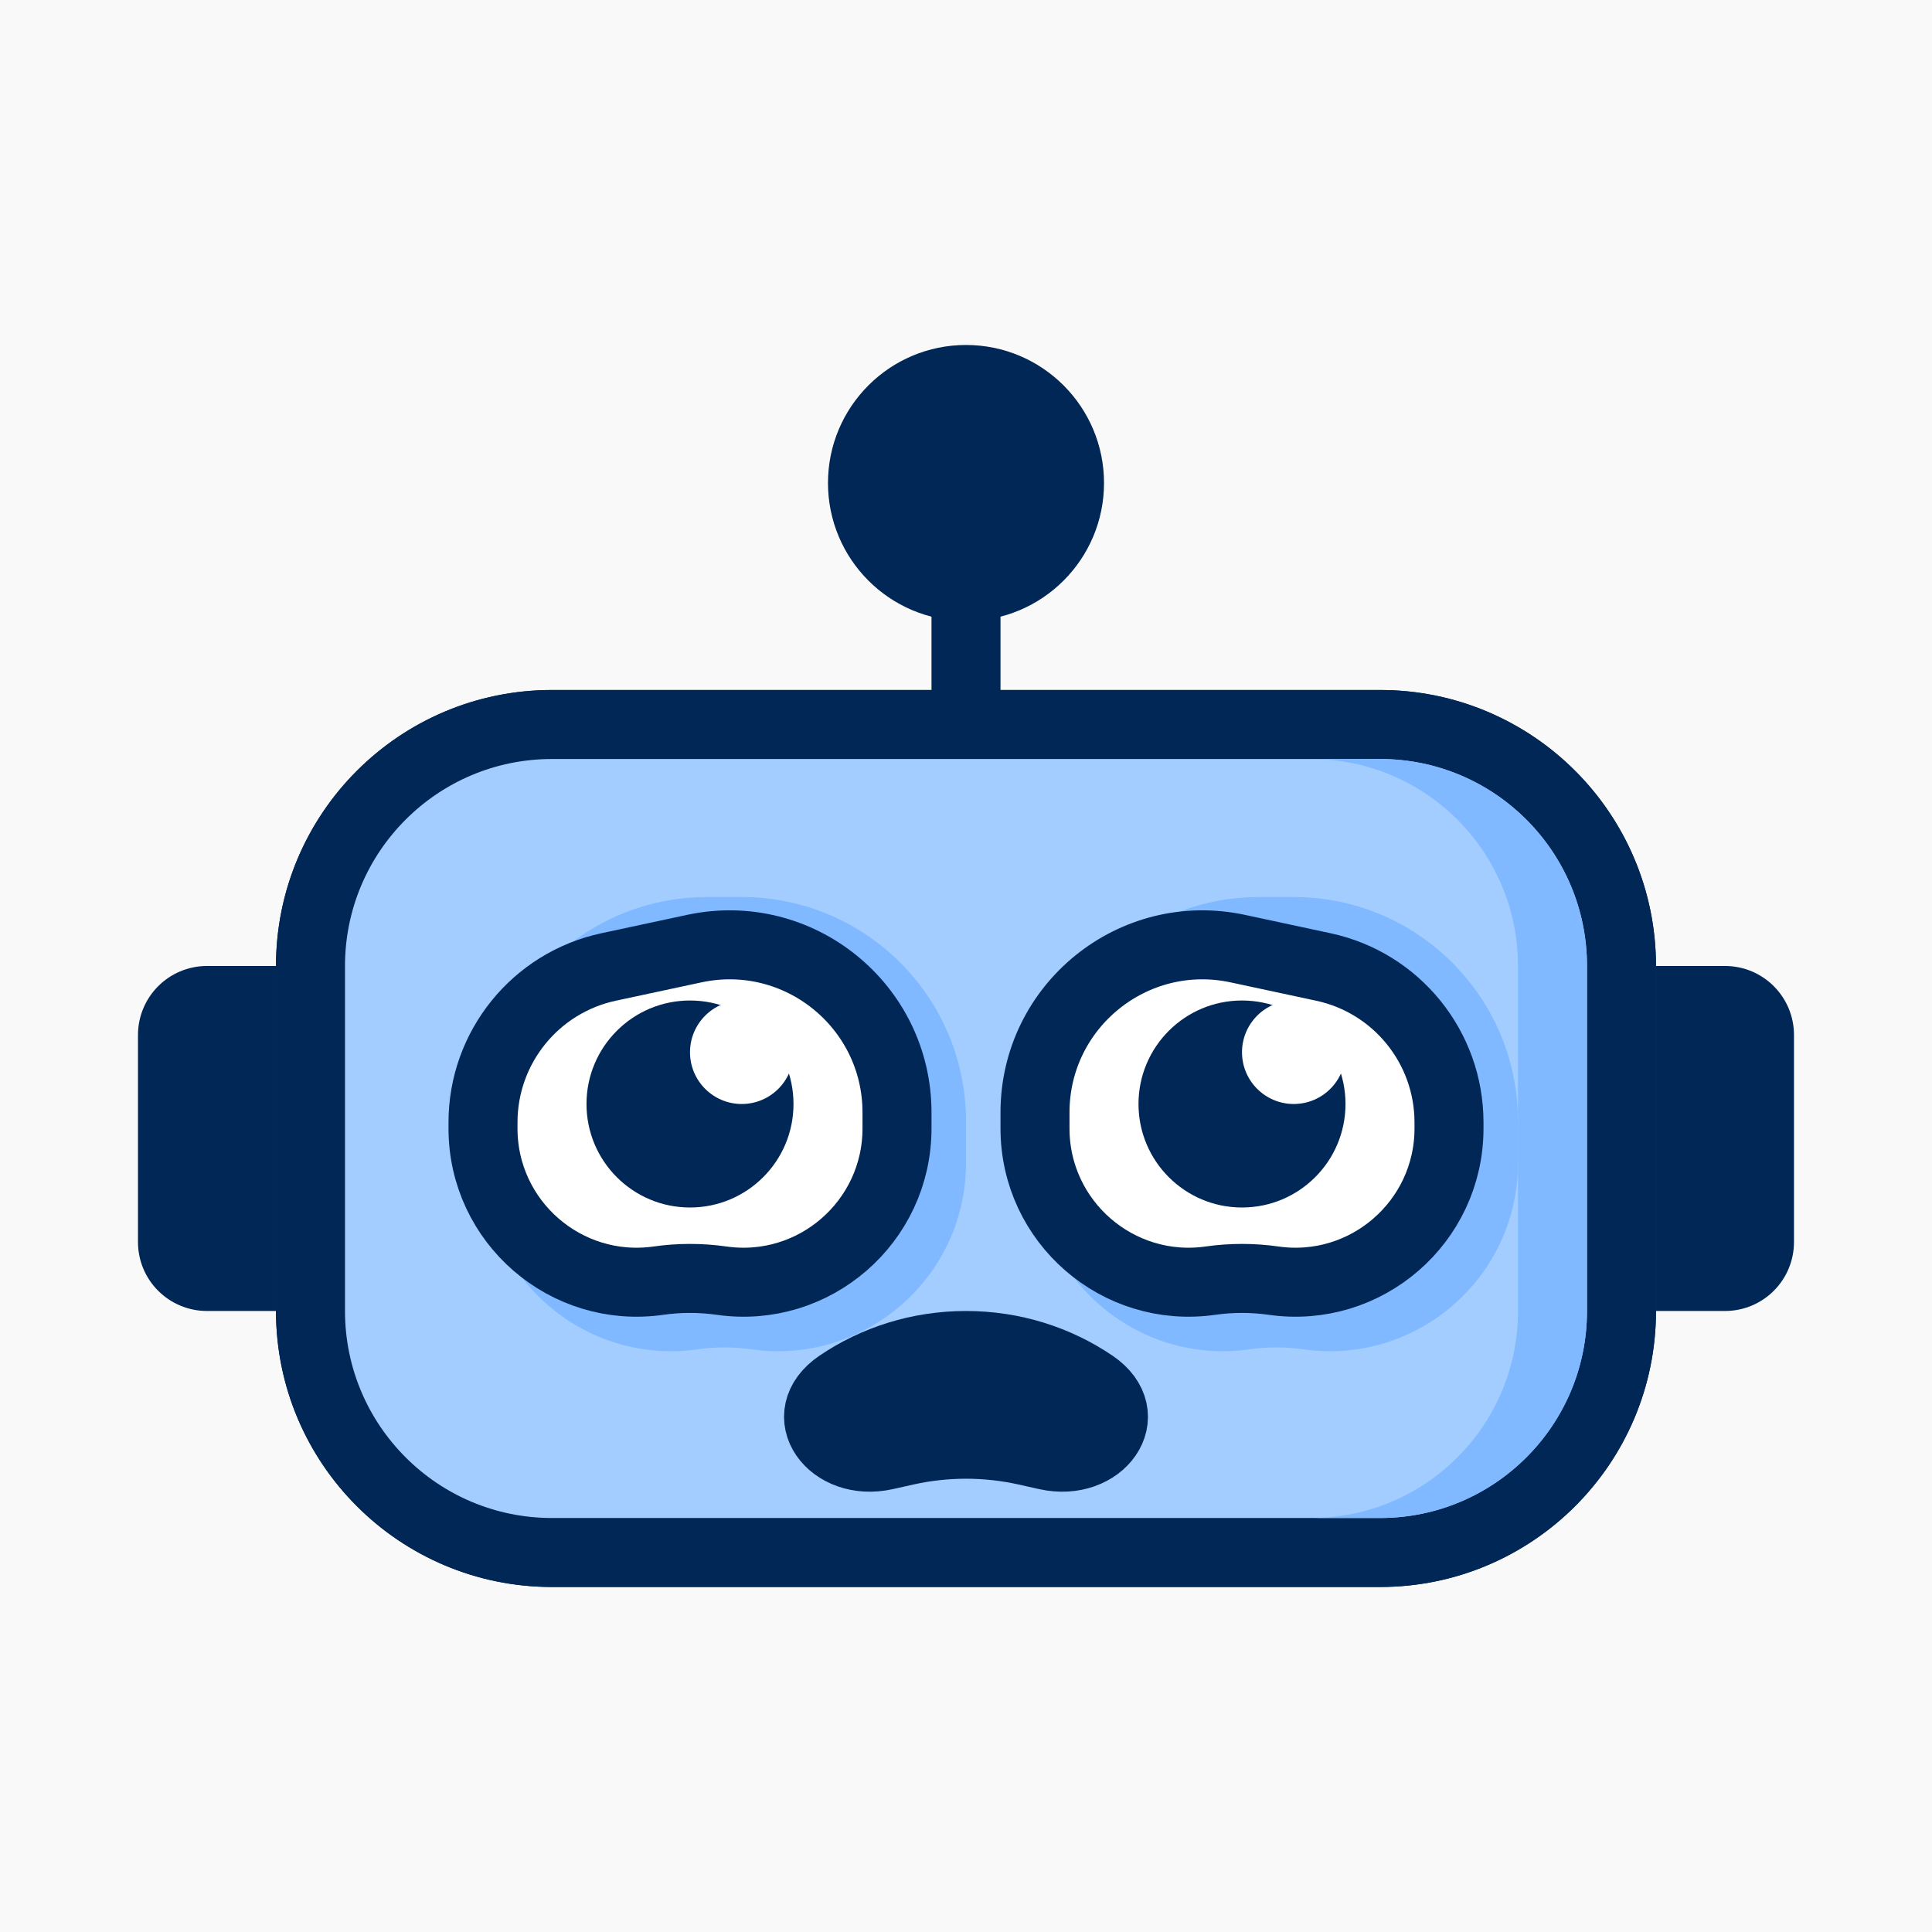
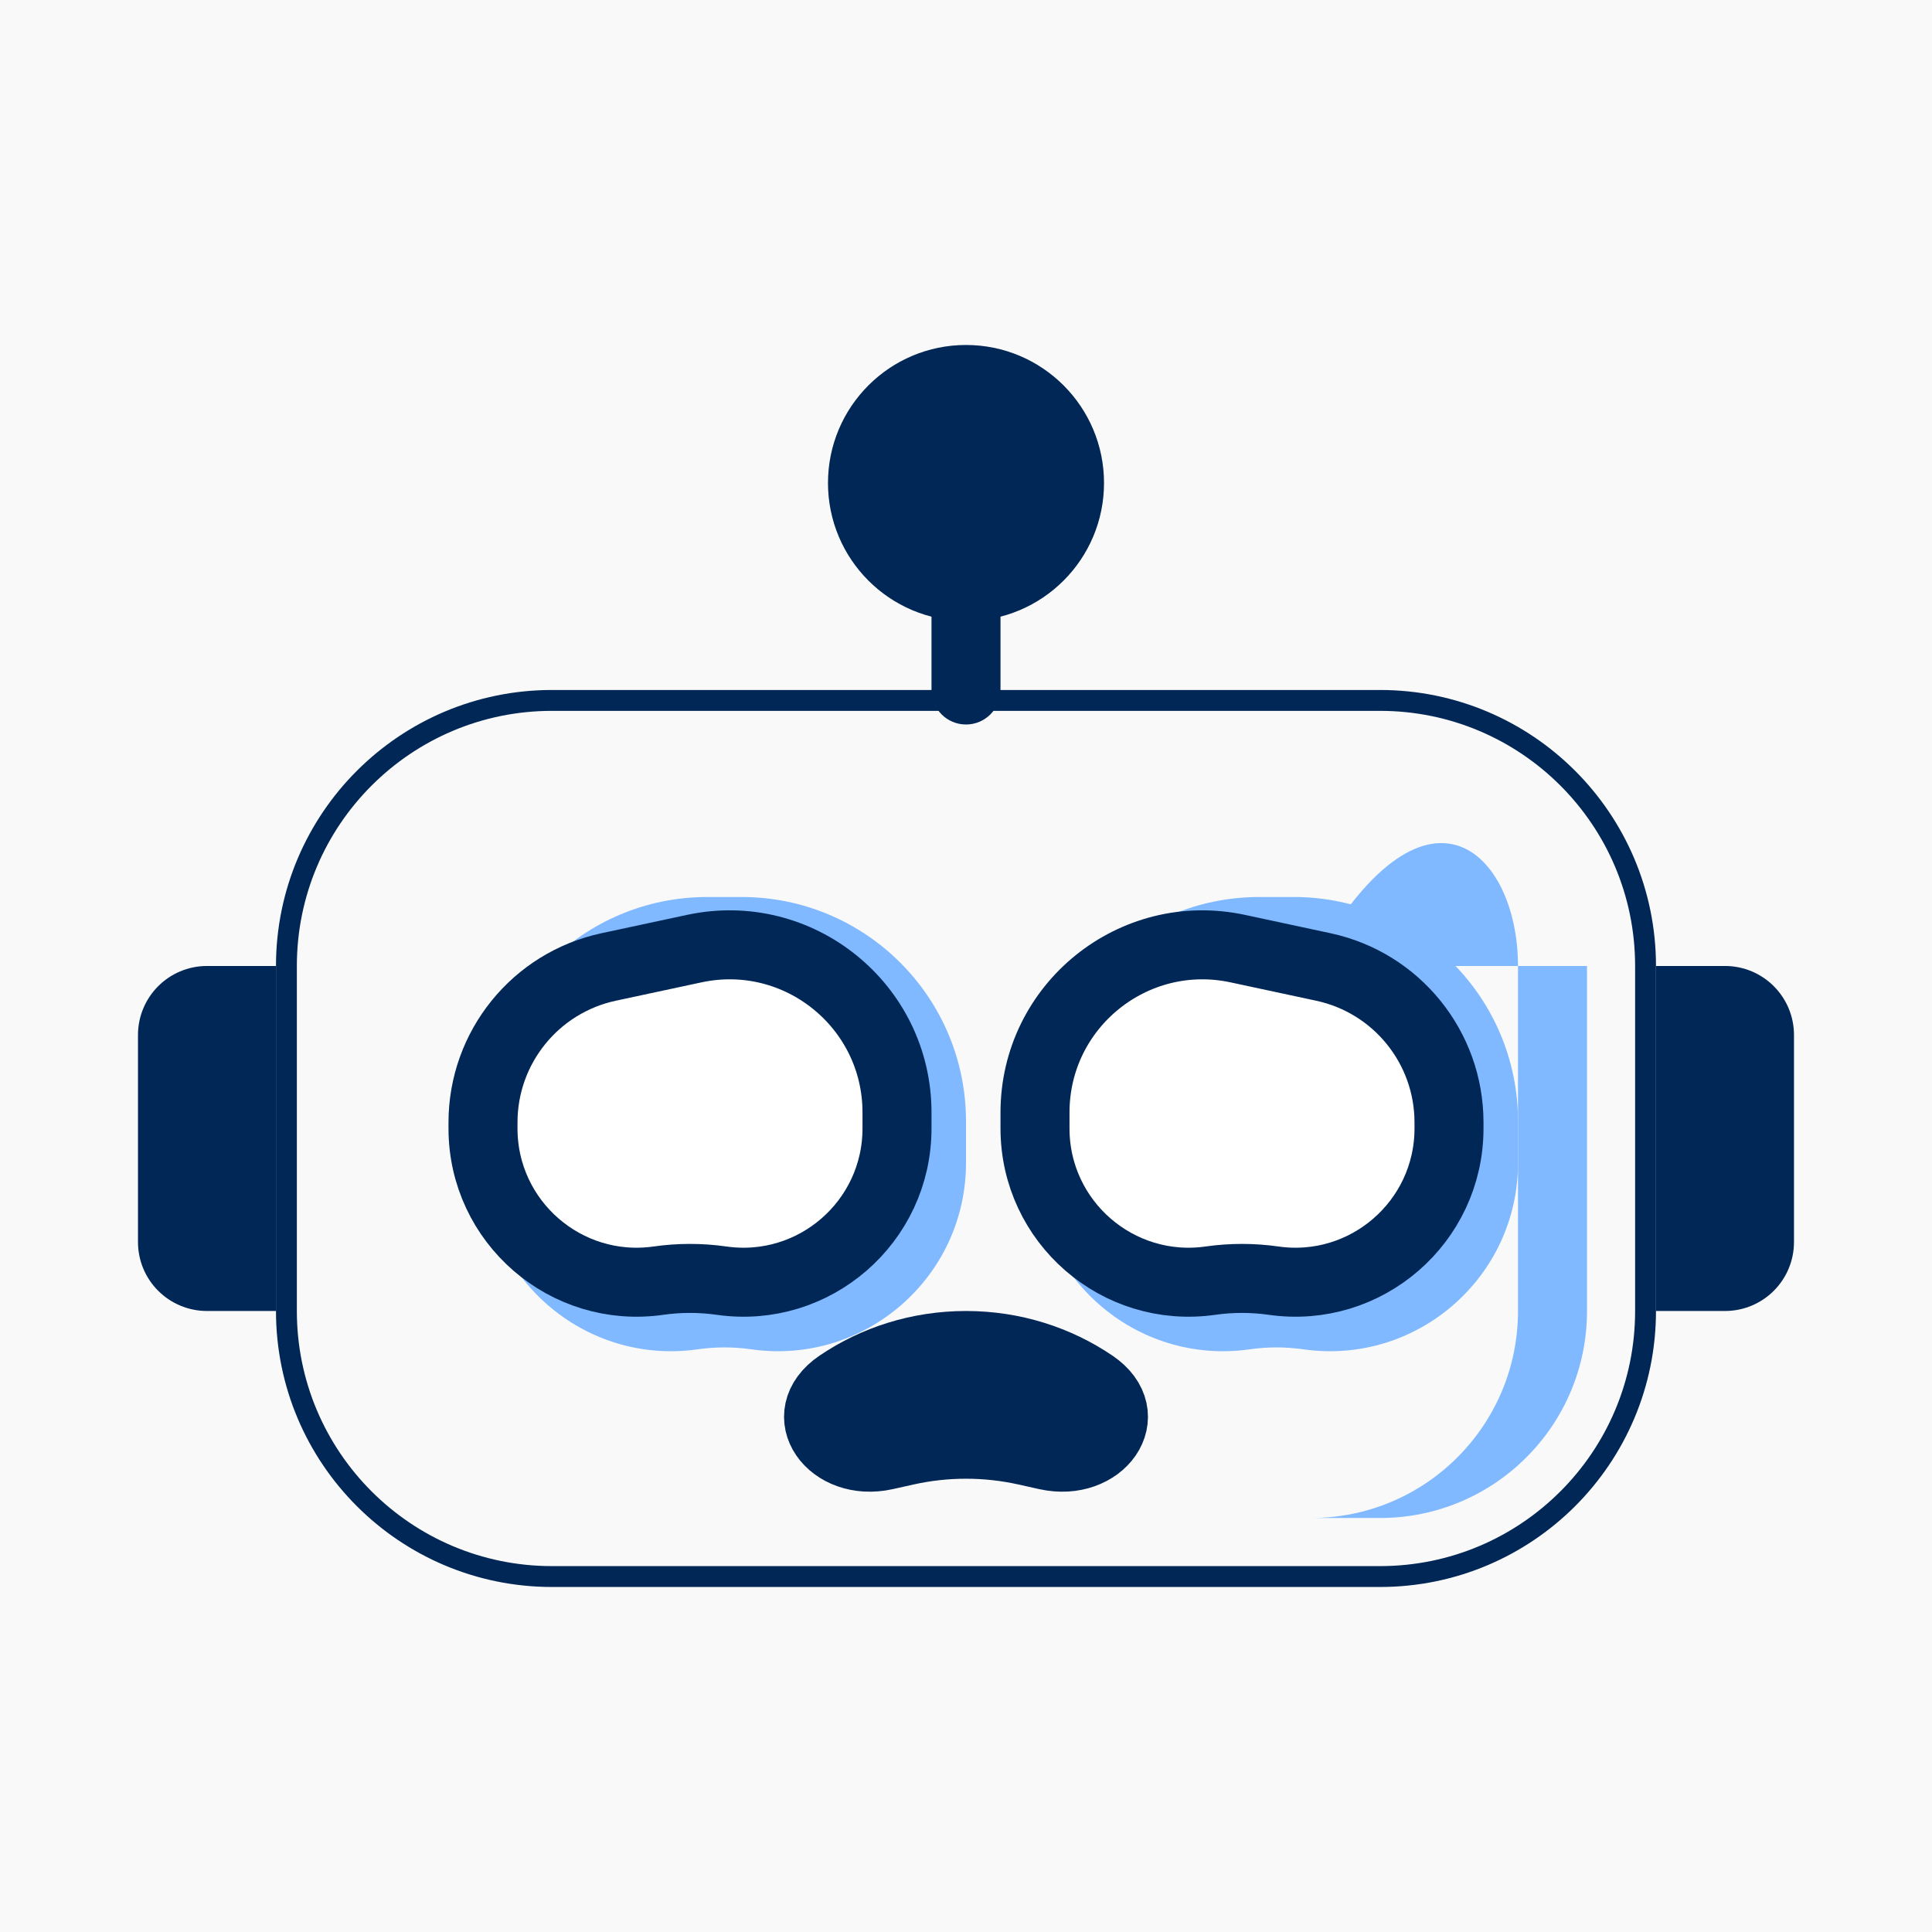
<svg xmlns="http://www.w3.org/2000/svg" width="56" height="56" viewBox="0 0 56 56" fill="none">
  <rect width="56" height="56" fill="#F9F9F9" />
-   <path d="M16 21H40C43.866 21 47 24.134 47 28V38C47 41.866 43.866 45 40 45H16C12.134 45 9 41.866 9 38V28C9 24.134 12.134 21 16 21Z" fill="#A4CDFF" stroke="#002755" stroke-width="2" />
-   <path fill-rule="evenodd" clip-rule="evenodd" d="M38 44H40C43.314 44 46 41.314 46 38V28C46 24.686 43.314 22 40 22H38C41.314 22 44 24.686 44 28V38C44 41.314 41.314 44 38 44Z" fill="#80B9FF" />
+   <path fill-rule="evenodd" clip-rule="evenodd" d="M38 44H40C43.314 44 46 41.314 46 38V28H38C41.314 22 44 24.686 44 28V38C44 41.314 41.314 44 38 44Z" fill="#80B9FF" />
  <path d="M16 20.302H40C44.251 20.302 47.697 23.749 47.697 28V38C47.697 42.251 44.251 45.697 40 45.697H16C11.749 45.697 8.302 42.251 8.302 38V28C8.302 23.749 11.749 20.302 16 20.302Z" stroke="#002755" stroke-width="0.605" />
  <path d="M14 33.708C14 37.029 16.941 39.58 20.228 39.11V39.11C20.74 39.037 21.26 39.037 21.772 39.11V39.11C25.059 39.58 28 37.029 28 33.708V32.502C28 28.911 25.089 26 21.497 26H20.503C16.911 26 14 28.911 14 32.502V33.708Z" fill="#80B9FF" />
  <path d="M26 32.708V32.246C26 29.153 23.148 26.848 20.124 27.496L17.643 28.028C15.518 28.483 14 30.361 14 32.534V32.708C14 35.42 16.402 37.504 19.087 37.12C19.693 37.034 20.307 37.034 20.913 37.12C23.598 37.504 26 35.42 26 32.708Z" fill="white" stroke="#002755" stroke-width="2" />
  <path d="M30 33.708C30 37.029 32.941 39.58 36.228 39.11V39.11C36.74 39.037 37.26 39.037 37.772 39.11V39.11C41.059 39.58 44 37.029 44 33.708V32.502C44 28.911 41.089 26 37.498 26H36.502C32.911 26 30 28.911 30 32.502V33.708Z" fill="#80B9FF" />
  <path d="M42 32.708V32.534C42 30.361 40.482 28.483 38.357 28.028L35.876 27.496C32.852 26.848 30 29.153 30 32.246V32.708C30 35.42 32.402 37.504 35.087 37.12C35.693 37.034 36.307 37.034 36.913 37.12C39.598 37.504 42 35.42 42 32.708Z" fill="white" stroke="#002755" stroke-width="2" />
  <path d="M50 37.697L48.303 37.697L48.303 28.302L50 28.302C50.938 28.302 51.697 29.062 51.697 30L51.697 36C51.697 36.938 50.938 37.697 50 37.697Z" fill="#002755" stroke="#002755" stroke-width="0.605" />
  <path d="M7.698 37.697L6 37.697C5.062 37.697 4.302 36.938 4.302 36L4.302 30C4.302 29.062 5.062 28.302 6 28.302L7.698 28.302L7.698 37.697Z" fill="#002755" stroke="#002755" stroke-width="0.605" />
  <path d="M31.685 40.122C30.643 39.415 29.372 39 28 39C26.628 39 25.357 39.415 24.315 40.122C22.991 41.02 24.099 42.534 25.66 42.187L26.265 42.052C27.408 41.798 28.592 41.798 29.735 42.052L30.34 42.187C31.901 42.534 33.009 41.02 31.685 40.122Z" fill="#002755" stroke="#002755" stroke-width="2" stroke-linecap="round" stroke-linejoin="round" />
-   <path d="M33 32C33 30.343 34.343 29 36 29V29C37.657 29 39 30.343 39 32V32C39 33.657 37.657 35 36 35V35C34.343 35 33 33.657 33 32V32Z" fill="#002755" />
  <path d="M36 30.5C36 29.672 36.672 29 37.5 29V29C38.328 29 39 29.672 39 30.5V30.5C39 31.328 38.328 32 37.5 32V32C36.672 32 36 31.328 36 30.5V30.5Z" fill="white" />
  <path d="M27 14C27 13.448 27.448 13 28 13V13C28.552 13 29 13.448 29 14V20C29 20.552 28.552 21 28 21V21C27.448 21 27 20.552 27 20V14Z" fill="#002755" />
-   <path d="M17 32C17 30.343 18.343 29 20 29V29C21.657 29 23 30.343 23 32V32C23 33.657 21.657 35 20 35V35C18.343 35 17 33.657 17 32V32Z" fill="#002755" />
  <path d="M20 30.5C20 29.672 20.672 29 21.5 29V29C22.328 29 23 29.672 23 30.5V30.5C23 31.328 22.328 32 21.5 32V32C20.672 32 20 31.328 20 30.5V30.5Z" fill="white" />
  <circle cx="28" cy="14" r="3.698" fill="#002755" stroke="#002755" stroke-width="0.605" />
</svg>